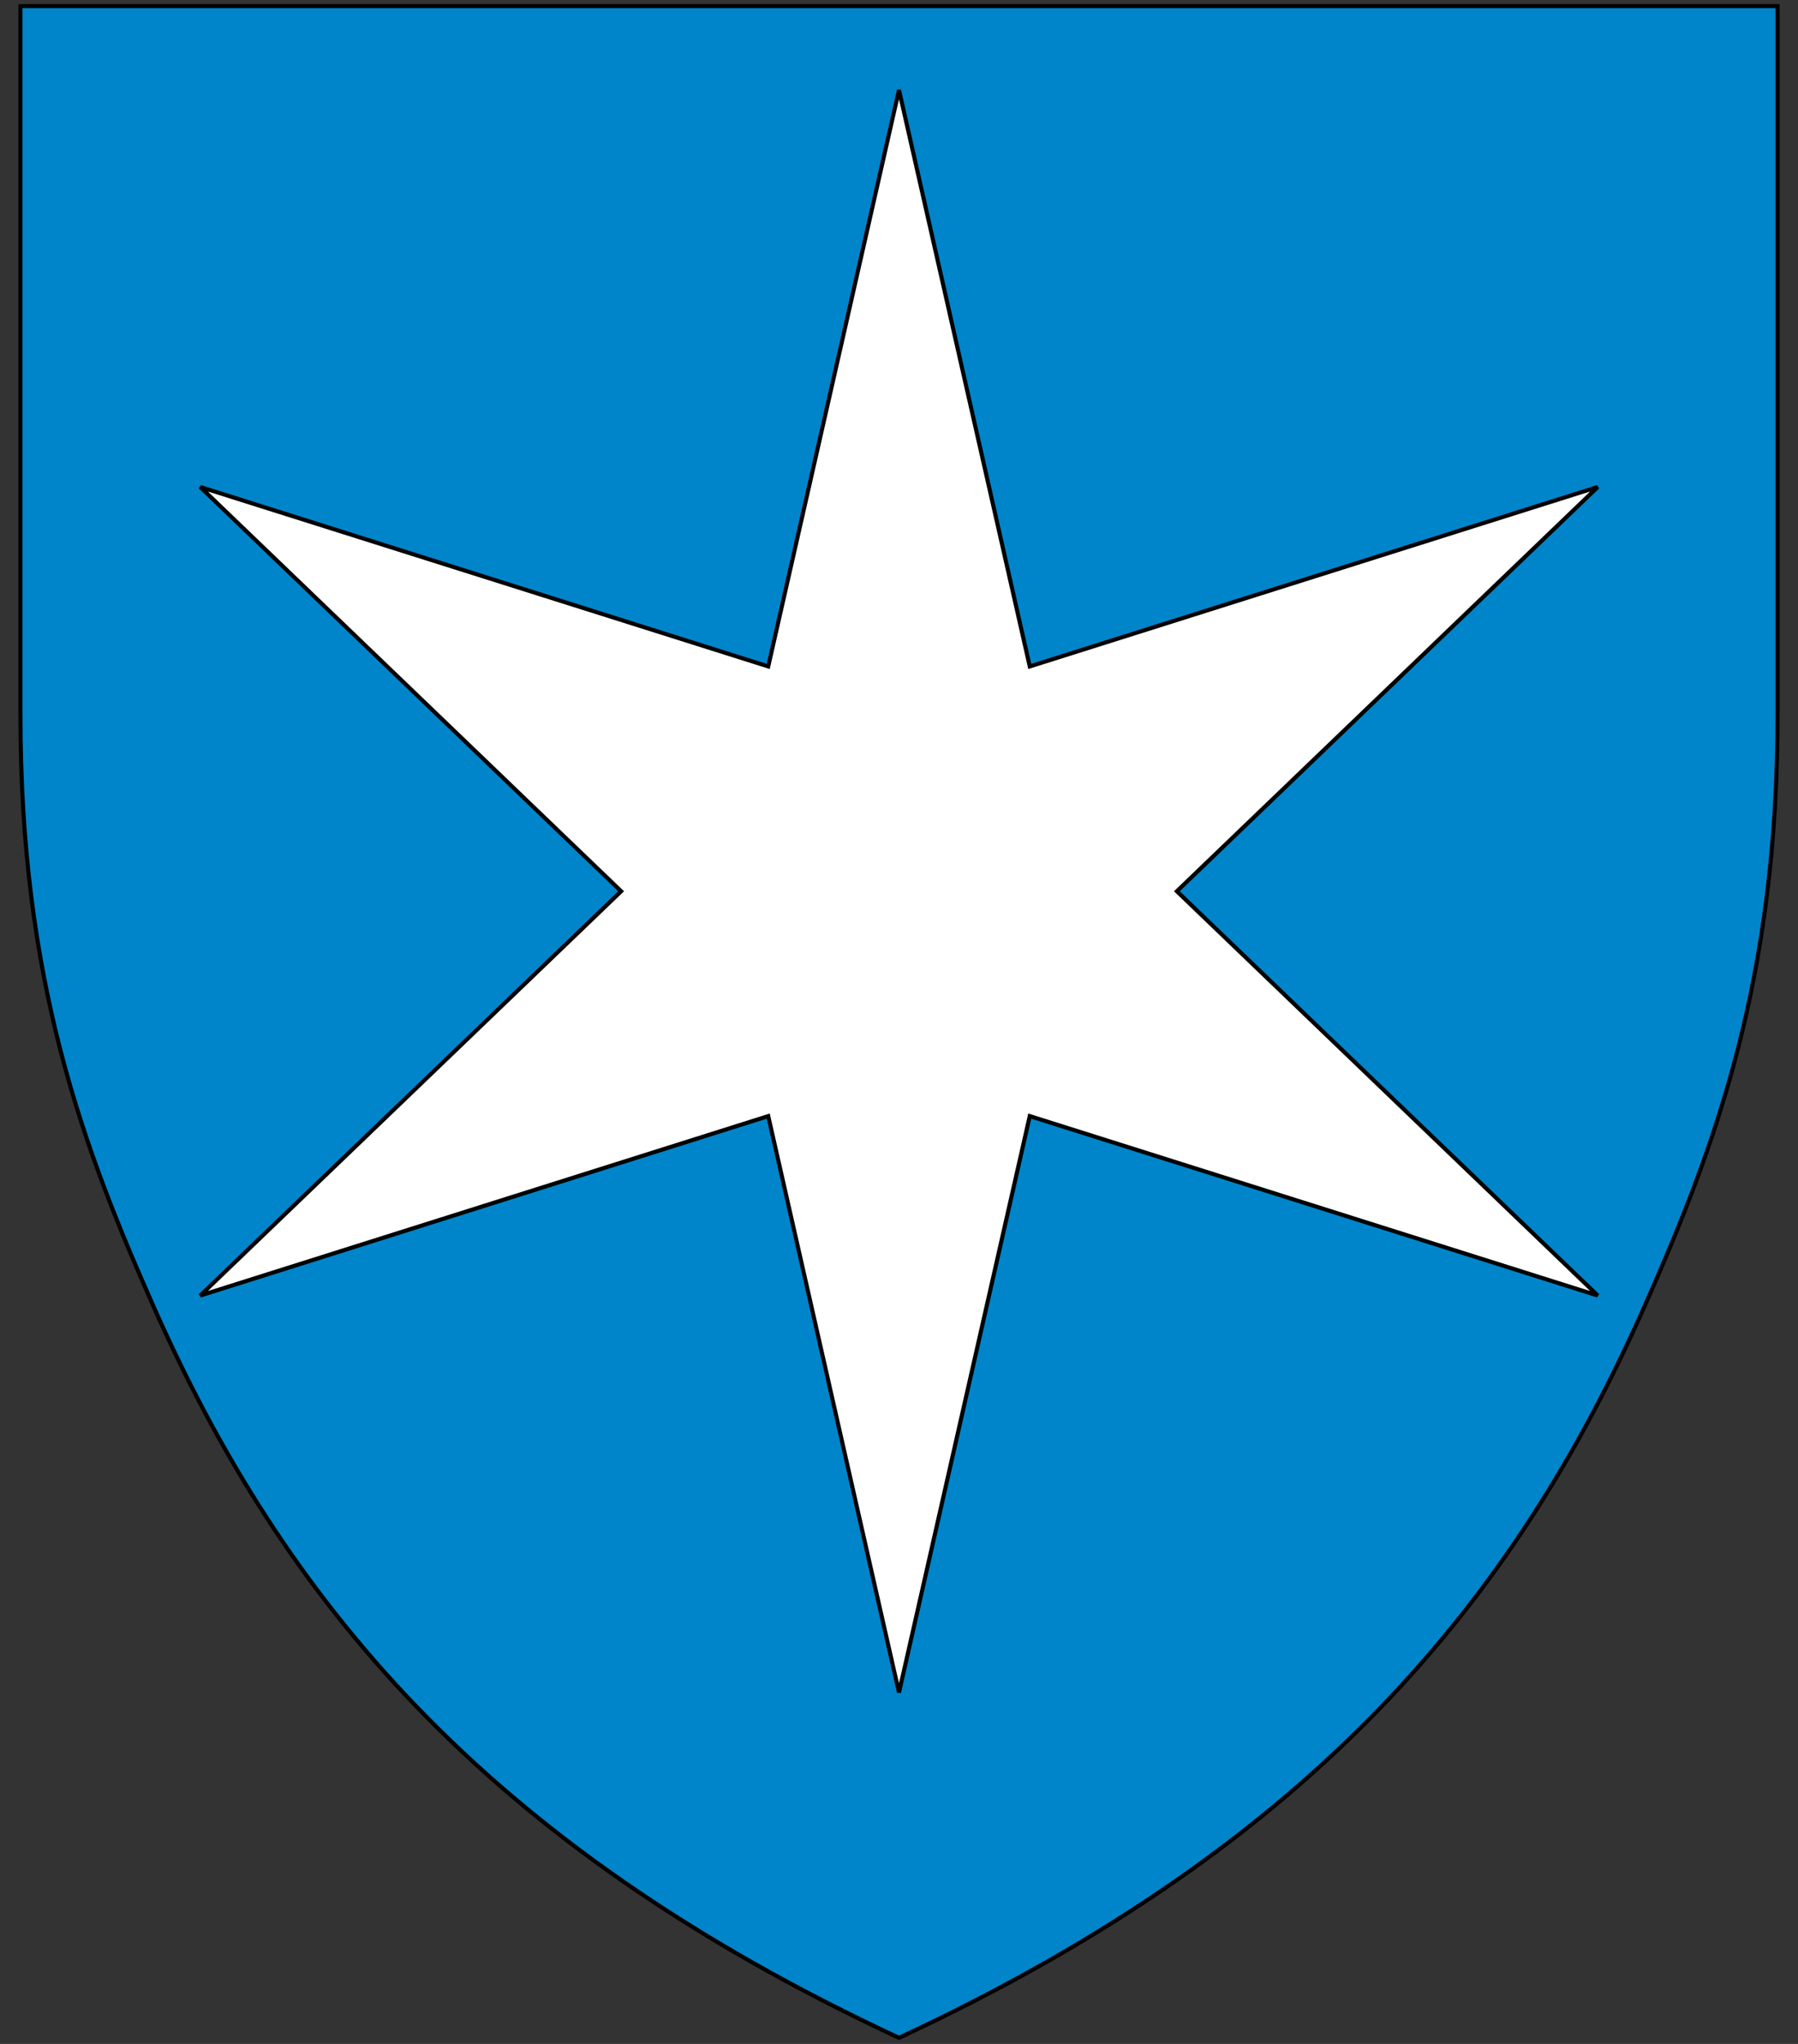
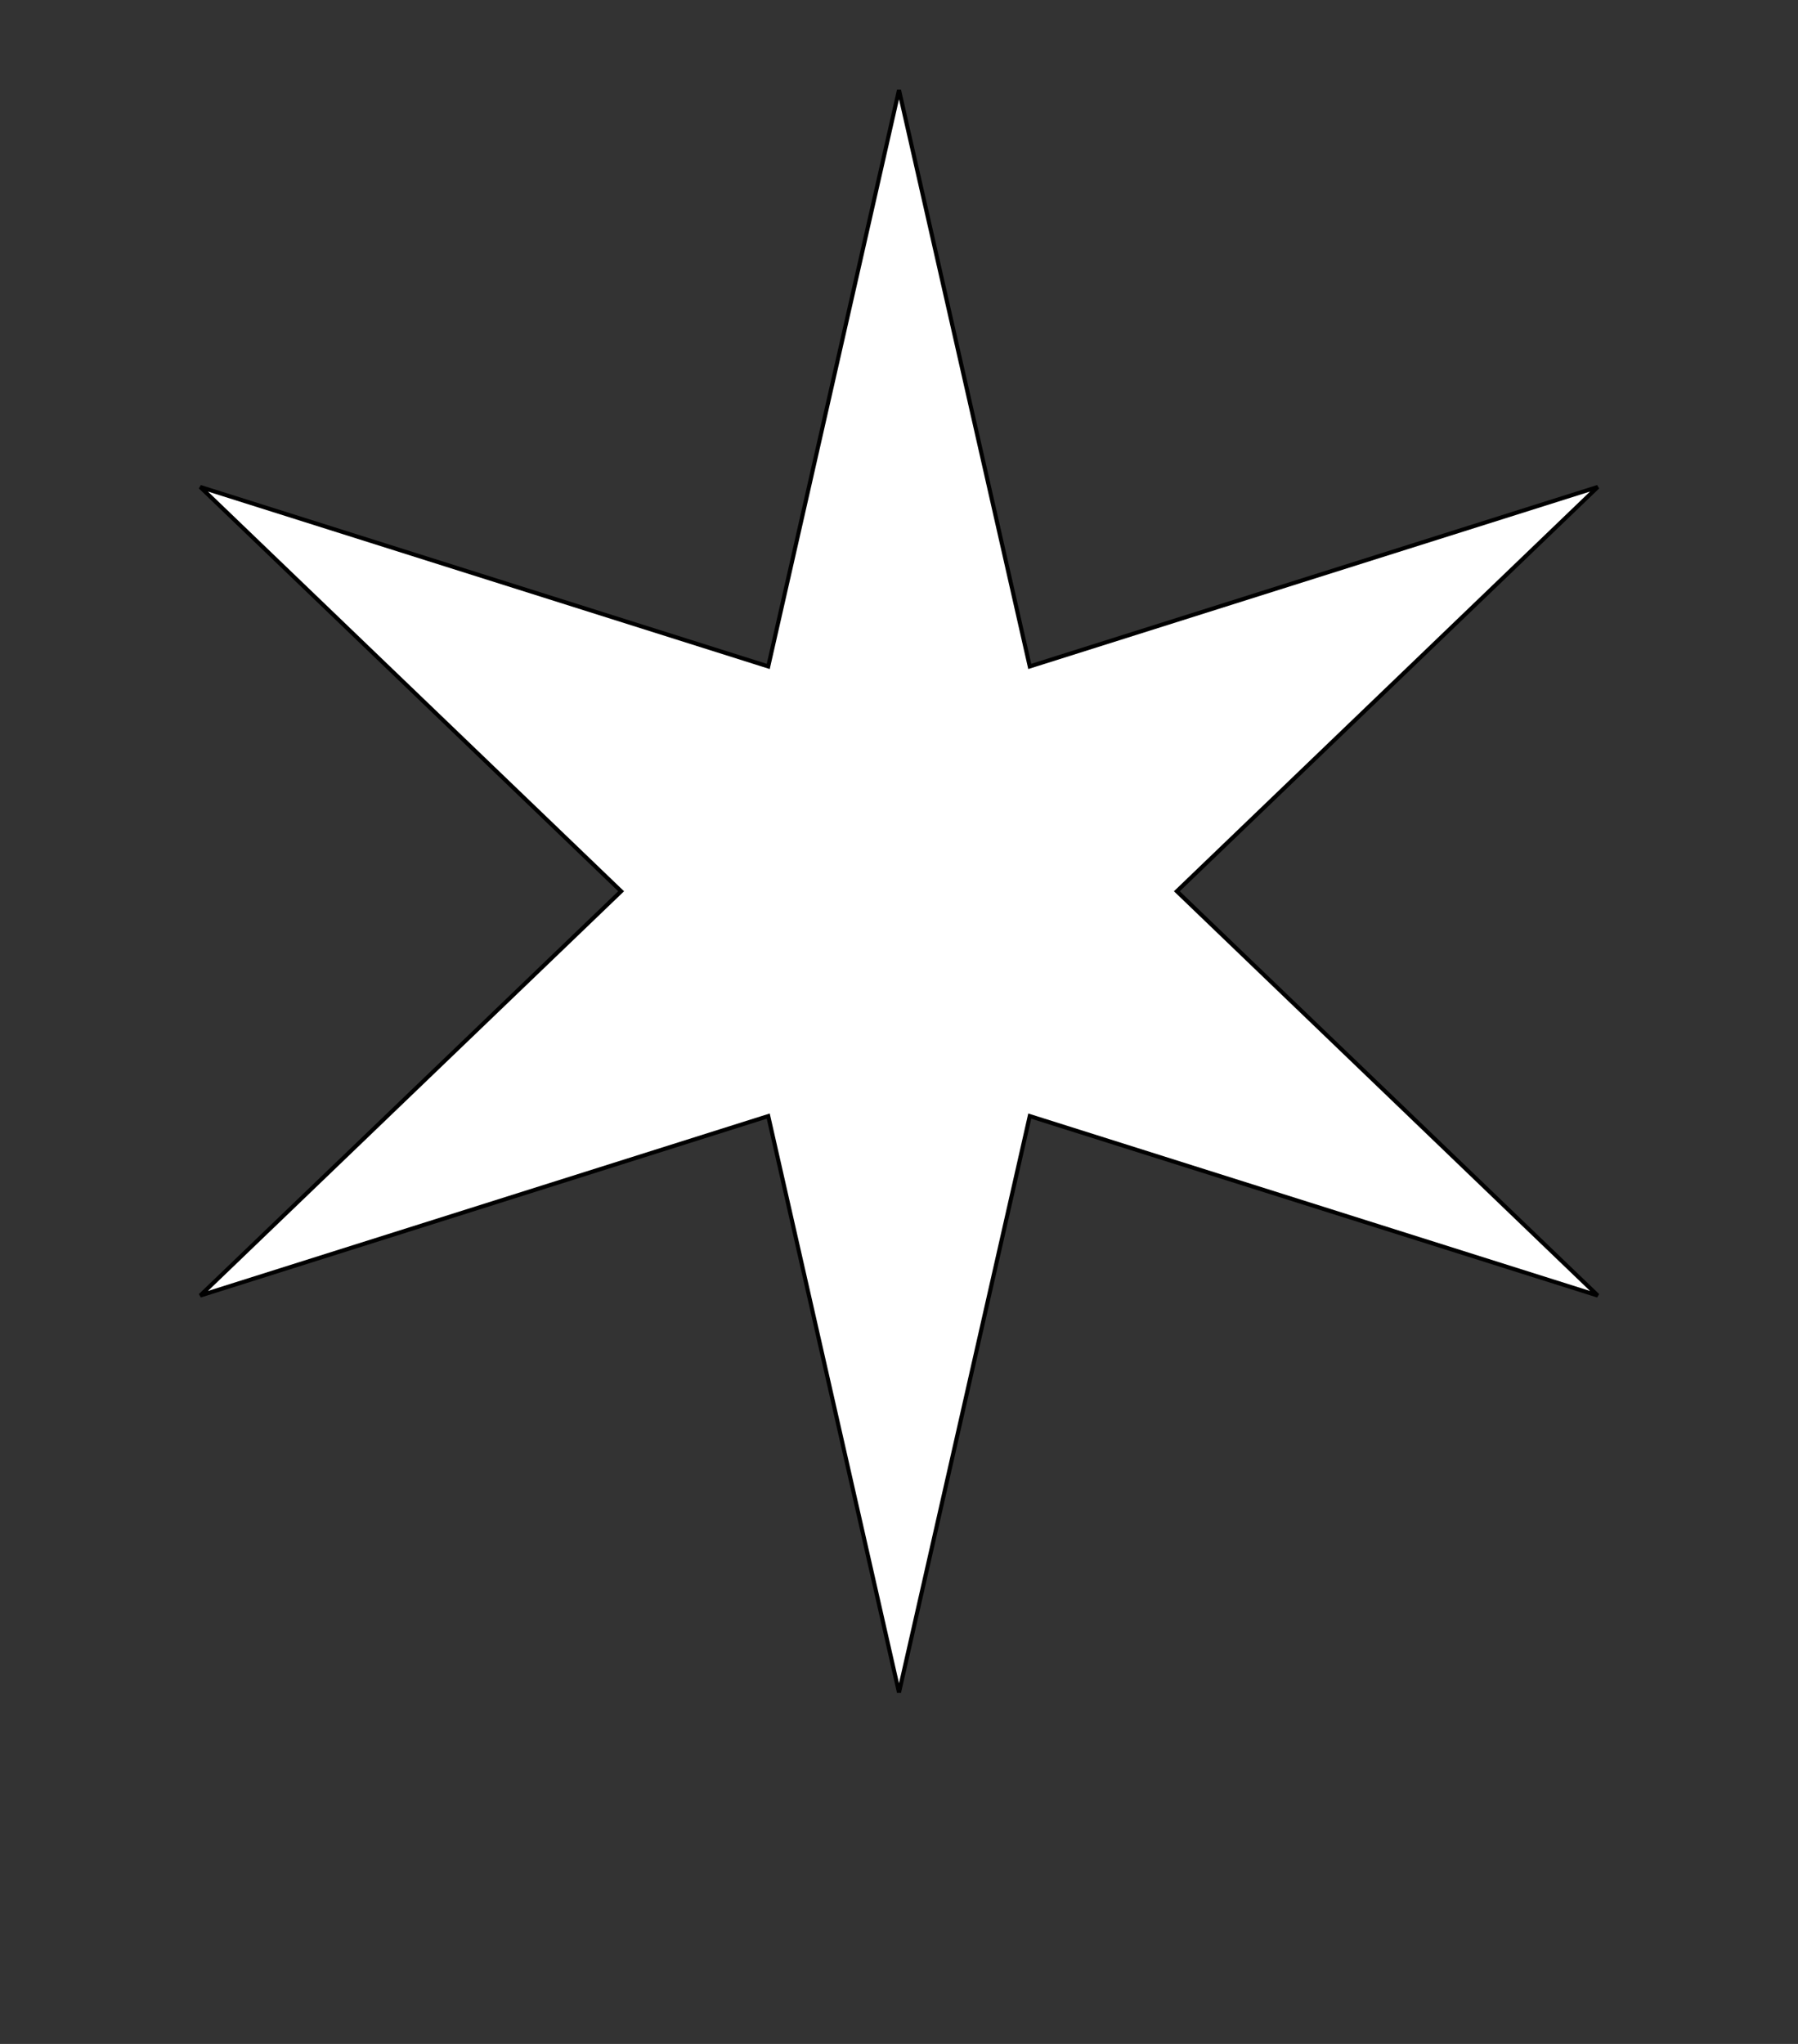
<svg xmlns="http://www.w3.org/2000/svg" version="1.0" height="500" width="440">
  <rect width="100%" height="100%" fill="#333333" stroke="none" />
-   <path style="fill:#0085ca;fill-opacity:1;fill-rule:evenodd;stroke:#000;stroke-width:1px;stroke-linecap:butt;stroke-linejoin:miter;stroke-opacity:1" d="M821.84 470.027c17.405-39.264 32.612-79.931 32.612-144.947V151.842h-430V325.08c0 65.016 15.207 105.683 32.612 144.947 31.342 70.707 80.018 131.174 182.388 178.815C741.822 601.2 790.497 540.734 821.84 470.027Z" transform="translate(-419.452 -150.342)" />
  <path style="fill:#fff;stroke:#000;stroke-opacity:1" d="m671.452 423.368 139 43.9-103-98.9 103-98.9-139 43.9-32-141-32 141-139-43.9 103 98.9-103 98.9 139-43.9 32 141z" transform="translate(-419.452 -150.342)" />
</svg>